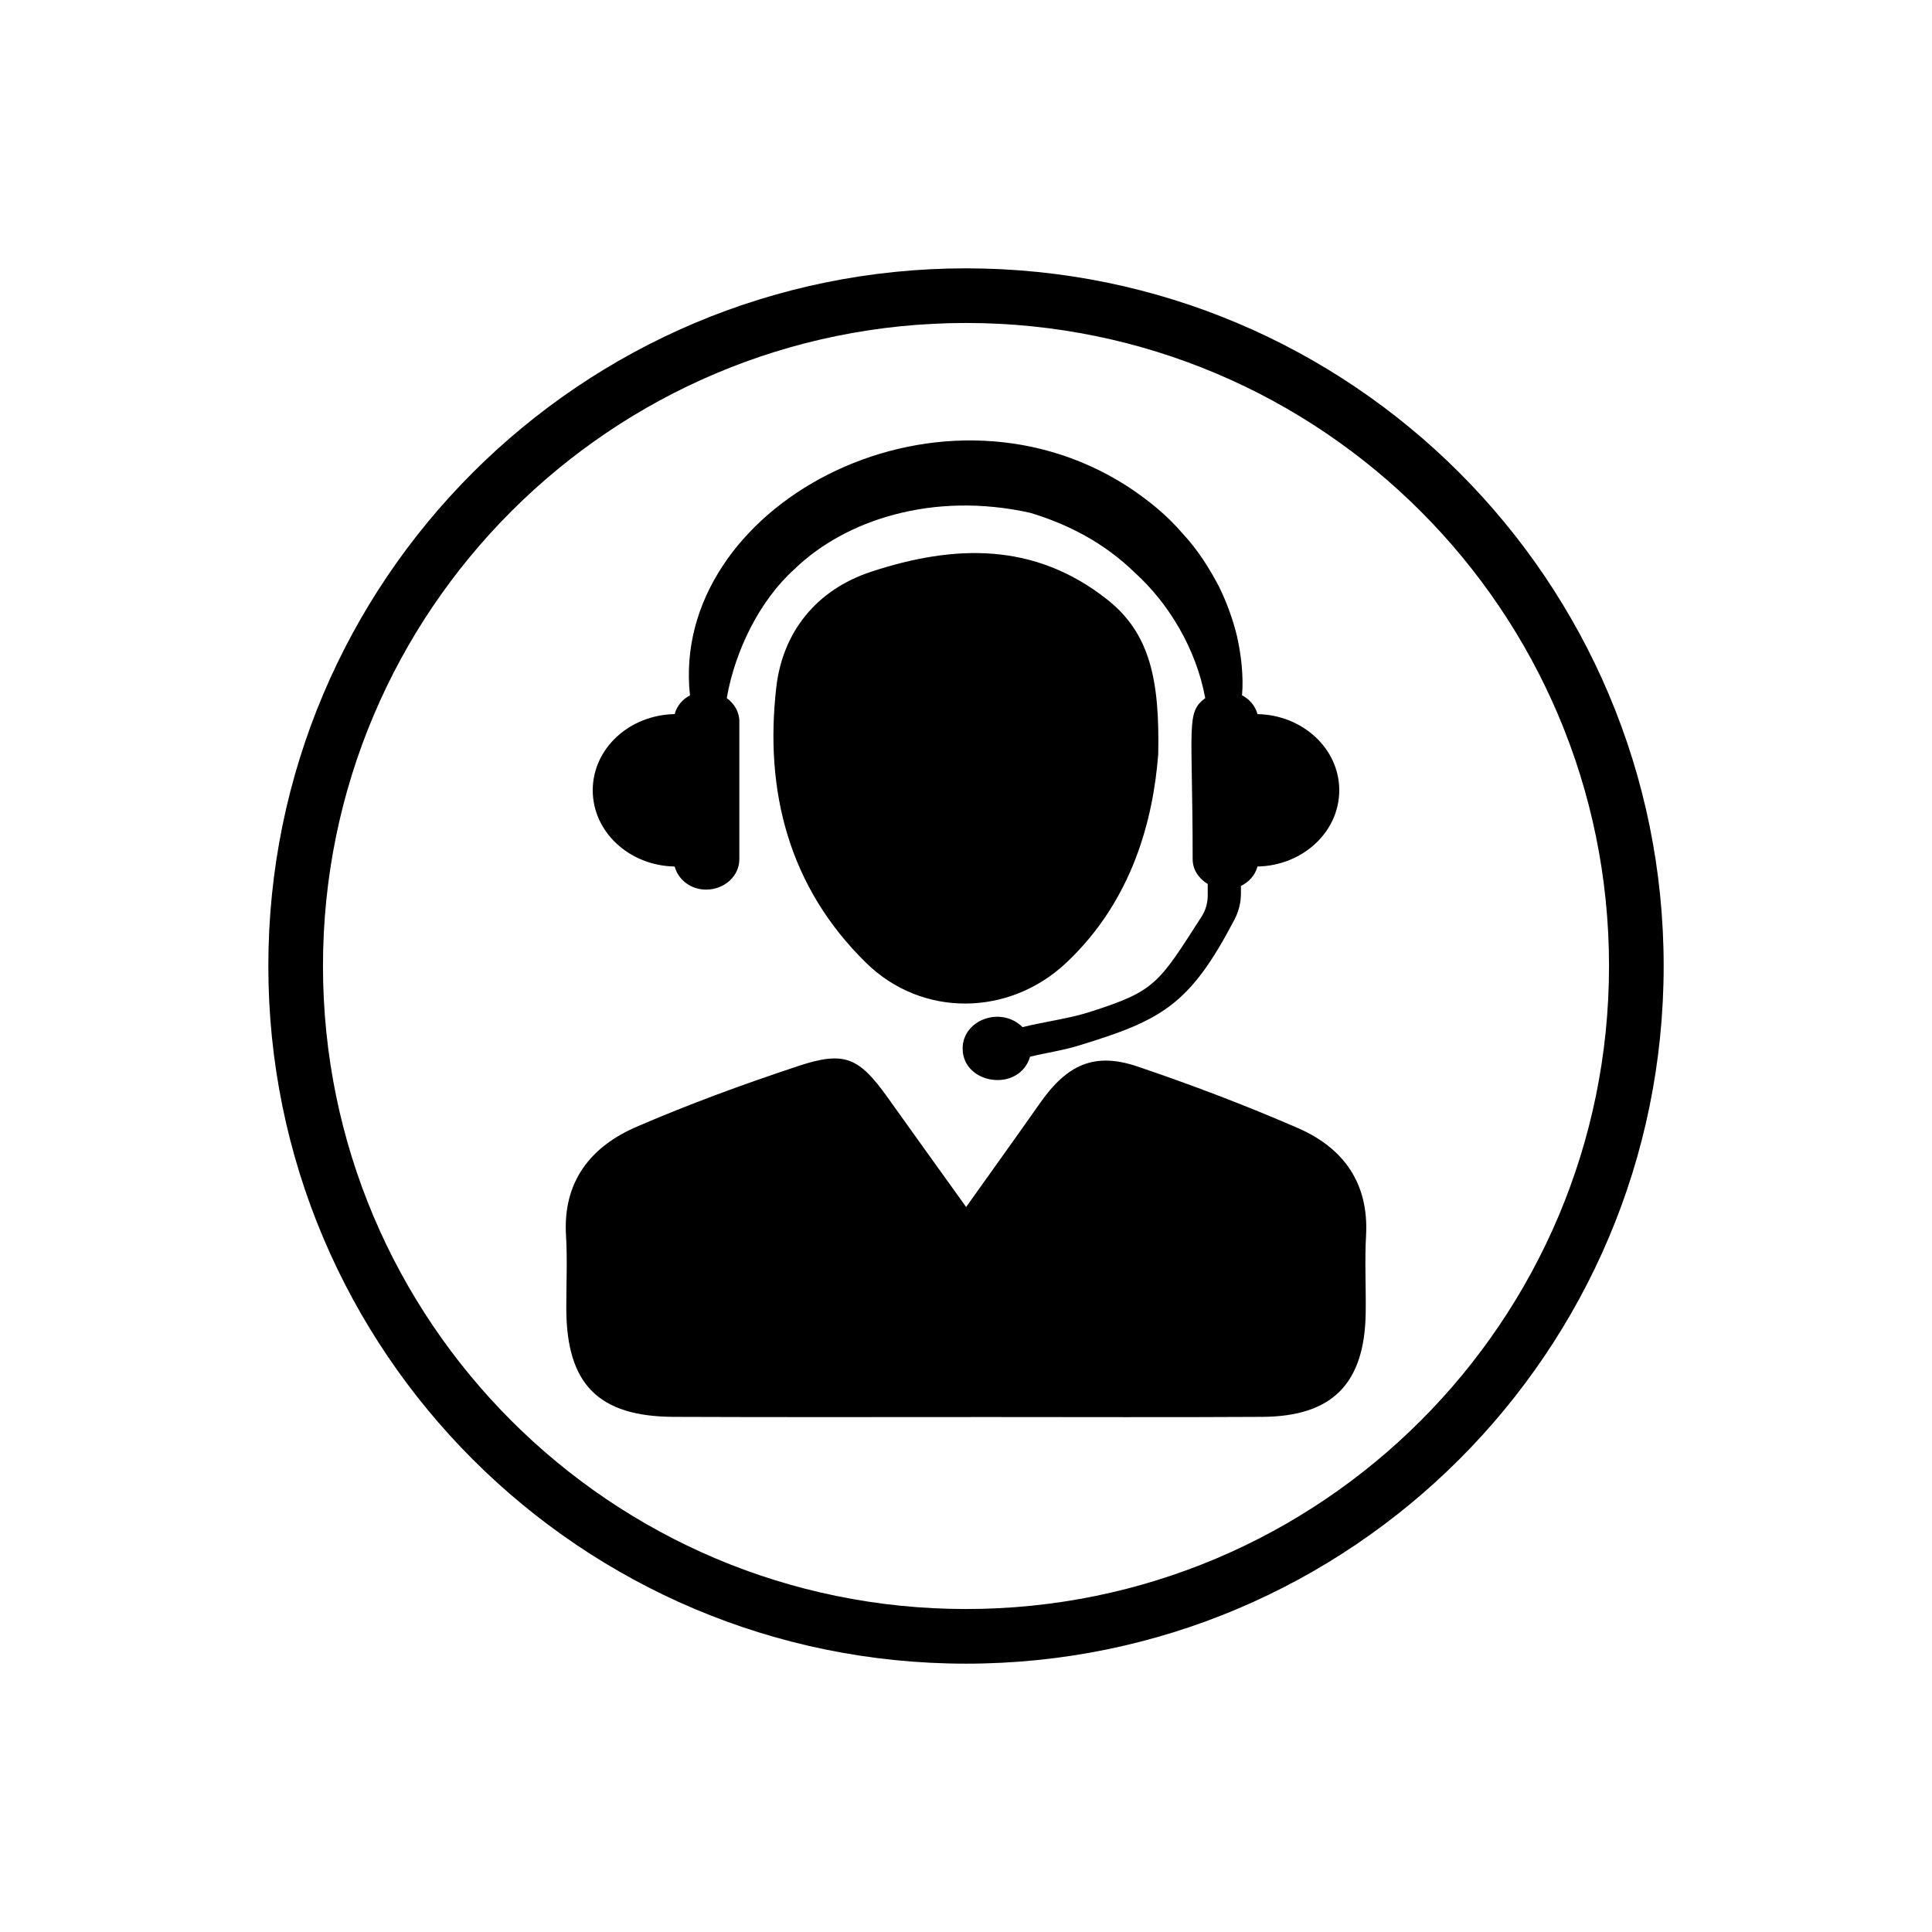
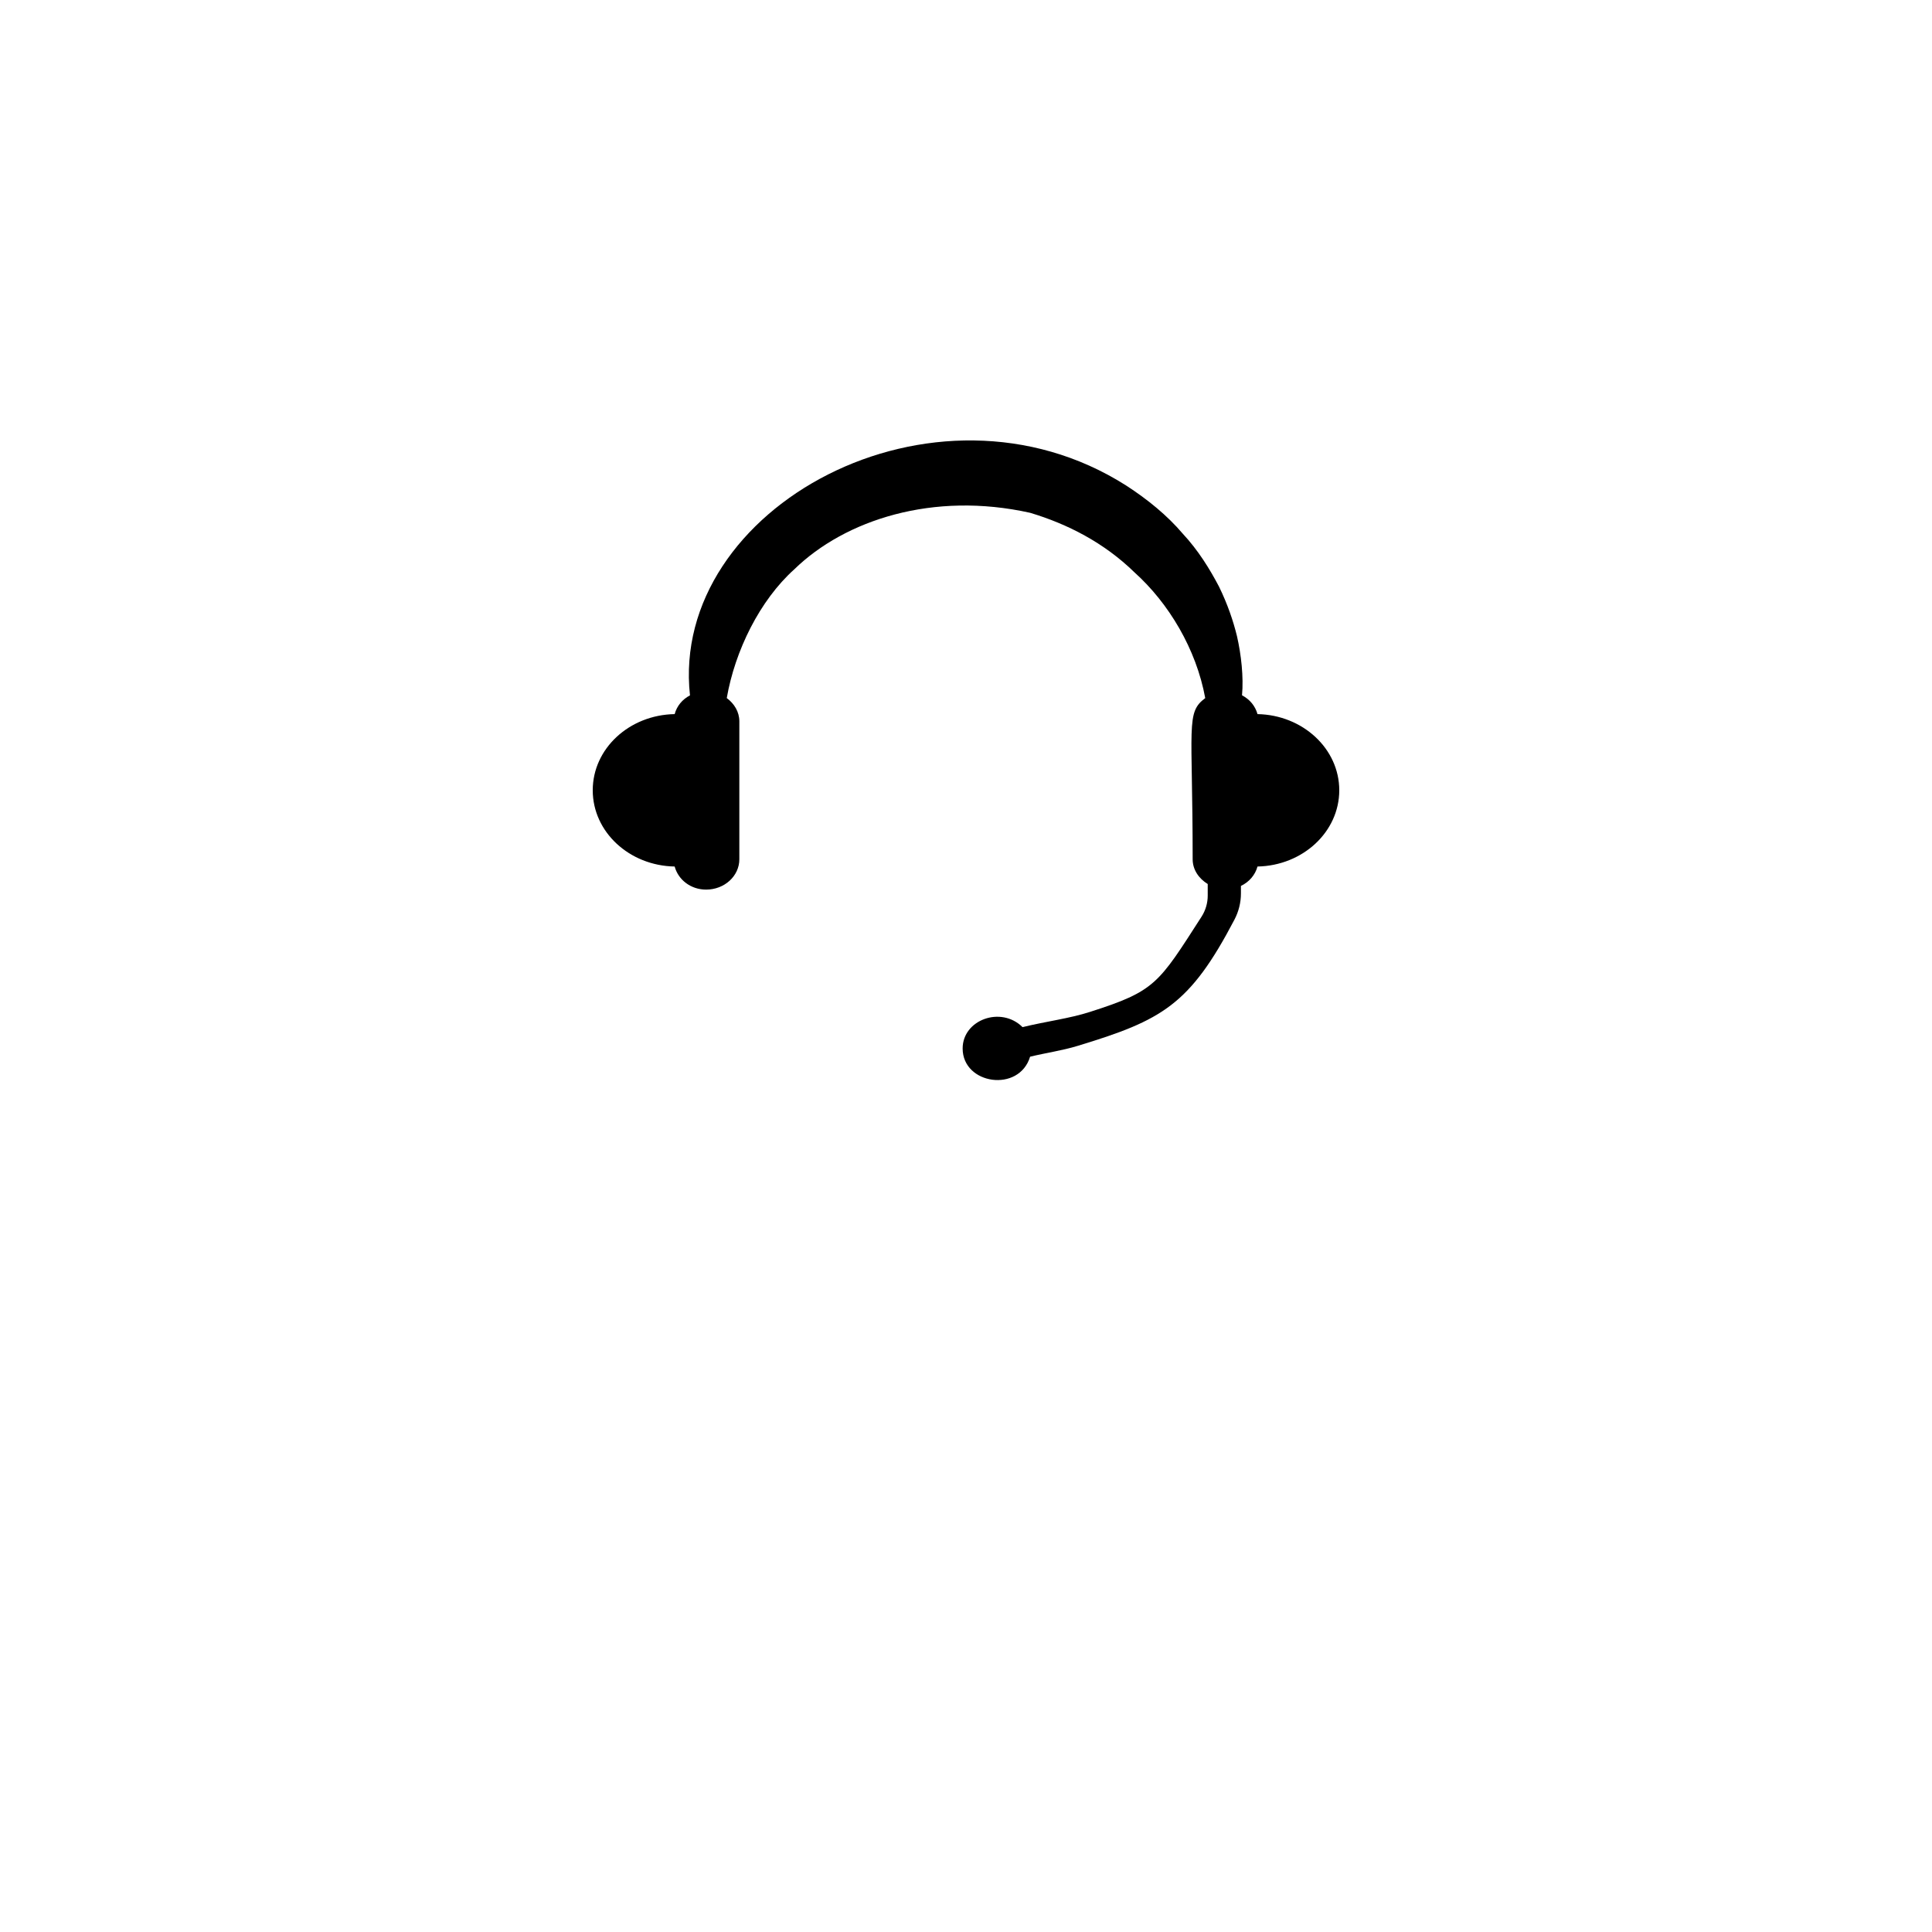
<svg xmlns="http://www.w3.org/2000/svg" width="360" zoomAndPan="magnify" viewBox="0 0 270 270" height="360" preserveAspectRatio="xMidYMid meet" version="1.2">
  <defs>
    <clipPath id="ddd866a9b4">
-       <path d="M 37.5 37.5 L 232.5 37.5 L 232.5 232.5 L 37.5 232.5 Z M 37.5 37.5 " />
-     </clipPath>
+       </clipPath>
  </defs>
  <g id="a5a372c2e9">
    <path style=" stroke:none;fill-rule:nonzero;fill:#000000;fill-opacity:1;" d="M 175.738 99.797 C 175.422 98.66 174.66 97.738 173.574 97.168 C 173.809 94.617 173.461 91.492 172.871 88.91 C 172.355 86.797 171.562 84.434 170.344 81.953 C 169.062 79.527 167.48 76.926 165.254 74.539 C 163.145 72.062 160.422 69.816 157.344 67.828 C 130.551 50.836 93.551 70.934 96.426 97.18 C 95.352 97.738 94.59 98.672 94.285 99.797 C 87.938 99.91 82.836 104.621 82.836 110.441 C 82.836 116.262 87.938 120.984 94.285 121.098 C 94.781 122.934 96.52 124.324 98.68 124.324 C 101.25 124.324 103.324 122.426 103.324 120.082 L 103.324 100.812 C 103.324 99.473 102.613 98.336 101.566 97.555 C 102.723 90.922 106.168 83.914 111 79.566 C 118.102 72.652 130.418 68.648 143.957 71.664 C 149.156 73.219 154.285 75.828 158.562 80.004 C 163.316 84.281 167.176 90.688 168.434 97.562 C 165.691 99.594 166.676 101.352 166.676 120.082 C 166.676 121.543 167.539 122.781 168.781 123.543 L 168.781 125.168 C 168.781 126.203 168.484 127.219 167.926 128.094 C 161.863 137.527 161.469 138.492 152.316 141.418 C 149.441 142.344 146.191 142.738 142.902 143.543 C 139.887 140.547 134.531 142.516 134.531 146.527 C 134.531 151.574 142.426 152.734 143.957 147.676 C 146.172 147.137 148.457 146.82 150.609 146.16 C 162.41 142.578 166.27 140.445 172.516 128.52 C 173.105 127.395 173.422 126.145 173.422 124.863 L 173.422 123.809 C 174.578 123.258 175.41 122.285 175.738 121.098 C 182.062 120.973 187.164 116.262 187.164 110.441 C 187.164 104.633 182.062 99.922 175.738 99.797 " />
-     <path style=" stroke:none;fill-rule:nonzero;fill:#000000;fill-opacity:1;" d="M 135.02 168.68 C 138.809 163.355 142.098 158.785 145.34 154.164 C 149.129 148.762 152.945 147.016 158.93 149.035 C 166.535 151.605 174.07 154.469 181.426 157.668 C 187.75 160.43 191.305 165.348 190.91 172.641 C 190.707 176.234 190.91 179.84 190.859 183.434 C 190.727 193.348 186.219 197.957 176.398 198.008 C 163.723 198.082 151.047 198.031 138.371 198.031 C 123.637 198.031 108.91 198.07 94.172 198.008 C 83.641 197.969 79.203 193.469 79.141 182.988 C 79.121 179.566 79.312 176.121 79.102 172.711 C 78.633 165.125 82.543 160.238 88.992 157.457 C 96.355 154.277 103.934 151.504 111.551 148.984 C 118.051 146.82 120.059 147.785 124.082 153.422 C 127.547 158.277 131.027 163.121 135.02 168.68 " />
-     <path style=" stroke:none;fill-rule:nonzero;fill:#000000;fill-opacity:1;" d="M 161.863 105.414 C 161.172 114.352 158.348 125.789 148.977 134.582 C 141.023 142.039 128.895 142.23 121.074 134.594 C 110.23 124 106.816 110.543 108.492 96.02 C 109.375 88.414 114.008 82.43 121.797 79.883 C 133.363 76.094 144.566 75.727 154.766 83.812 C 160.715 88.535 162.078 95.016 161.863 105.414 " />
    <g clip-rule="nonzero" clip-path="url(#ddd866a9b4)">
-       <path style=" stroke:none;fill-rule:nonzero;fill:#000000;fill-opacity:1;" d="M 135 224.863 C 85.367 224.863 45.137 184.633 45.137 135 C 45.137 85.367 85.367 45.137 135 45.137 C 184.633 45.137 224.863 85.367 224.863 135 C 224.863 184.633 184.633 224.863 135 224.863 Z M 135 37.5 C 81.152 37.5 37.5 81.152 37.5 135 C 37.5 188.848 81.152 232.5 135 232.5 C 188.848 232.5 232.5 188.848 232.5 135 C 232.5 81.152 188.848 37.5 135 37.5 " />
-     </g>
+       </g>
  </g>
</svg>